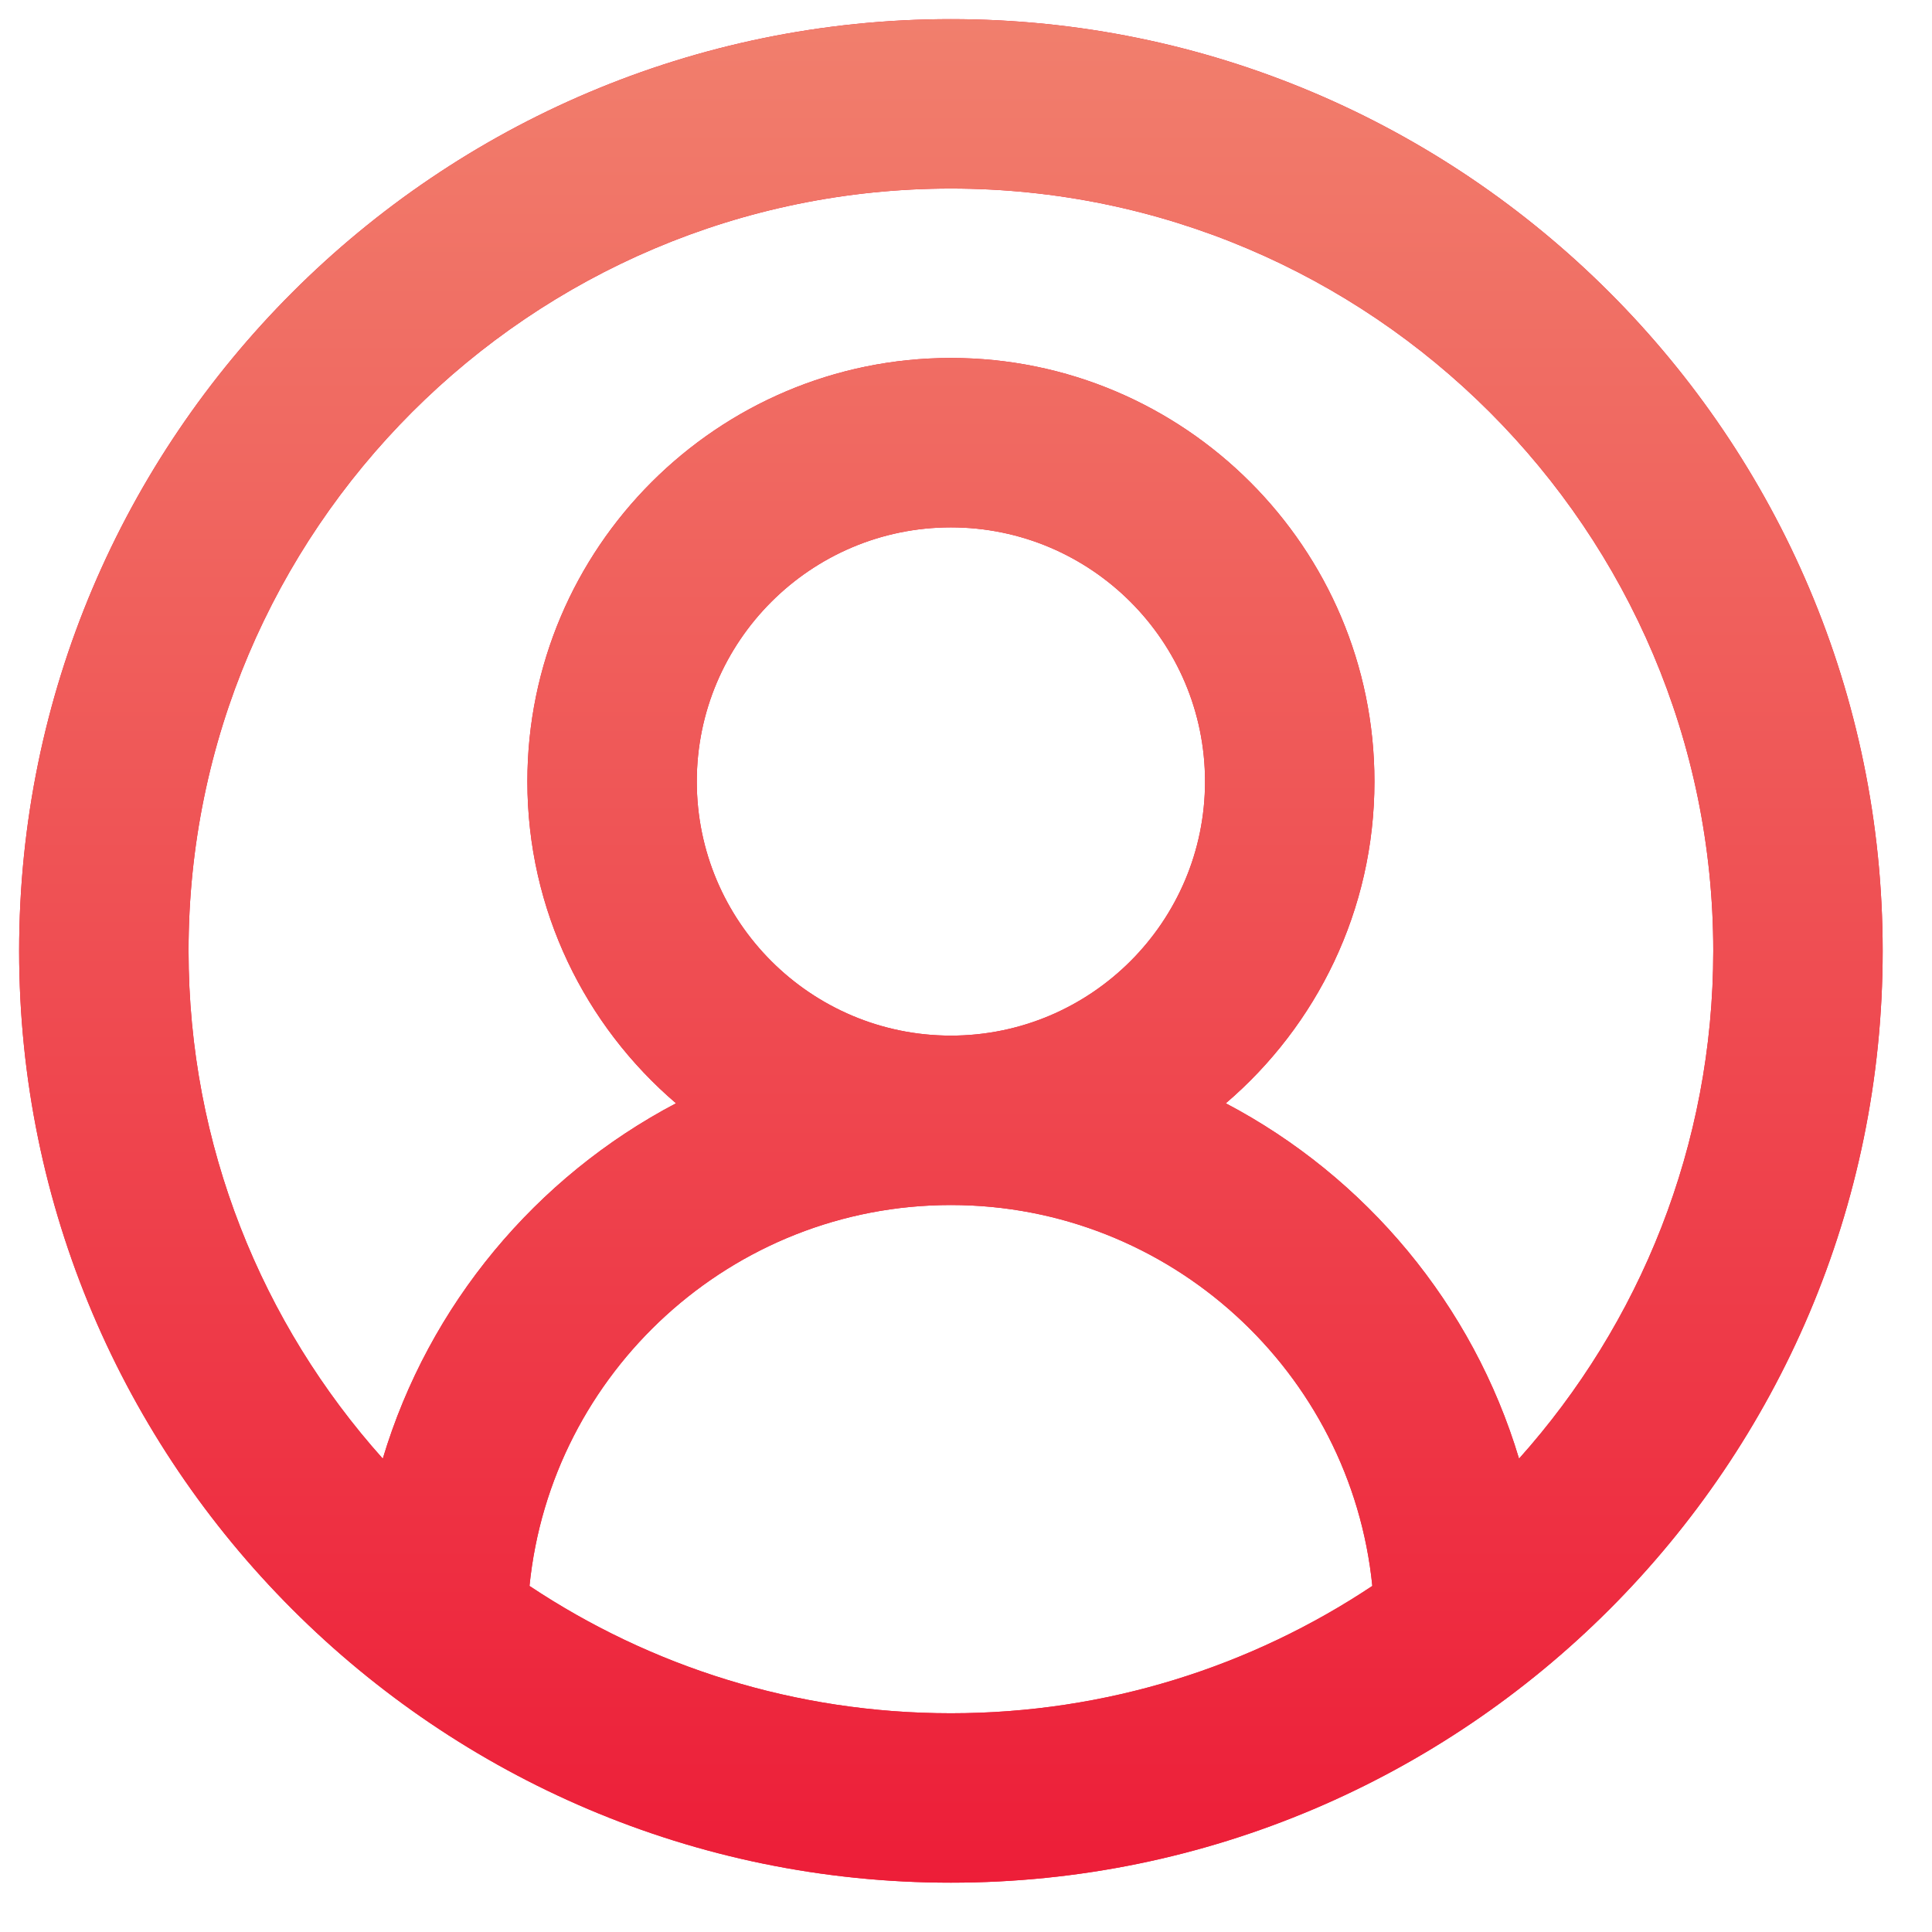
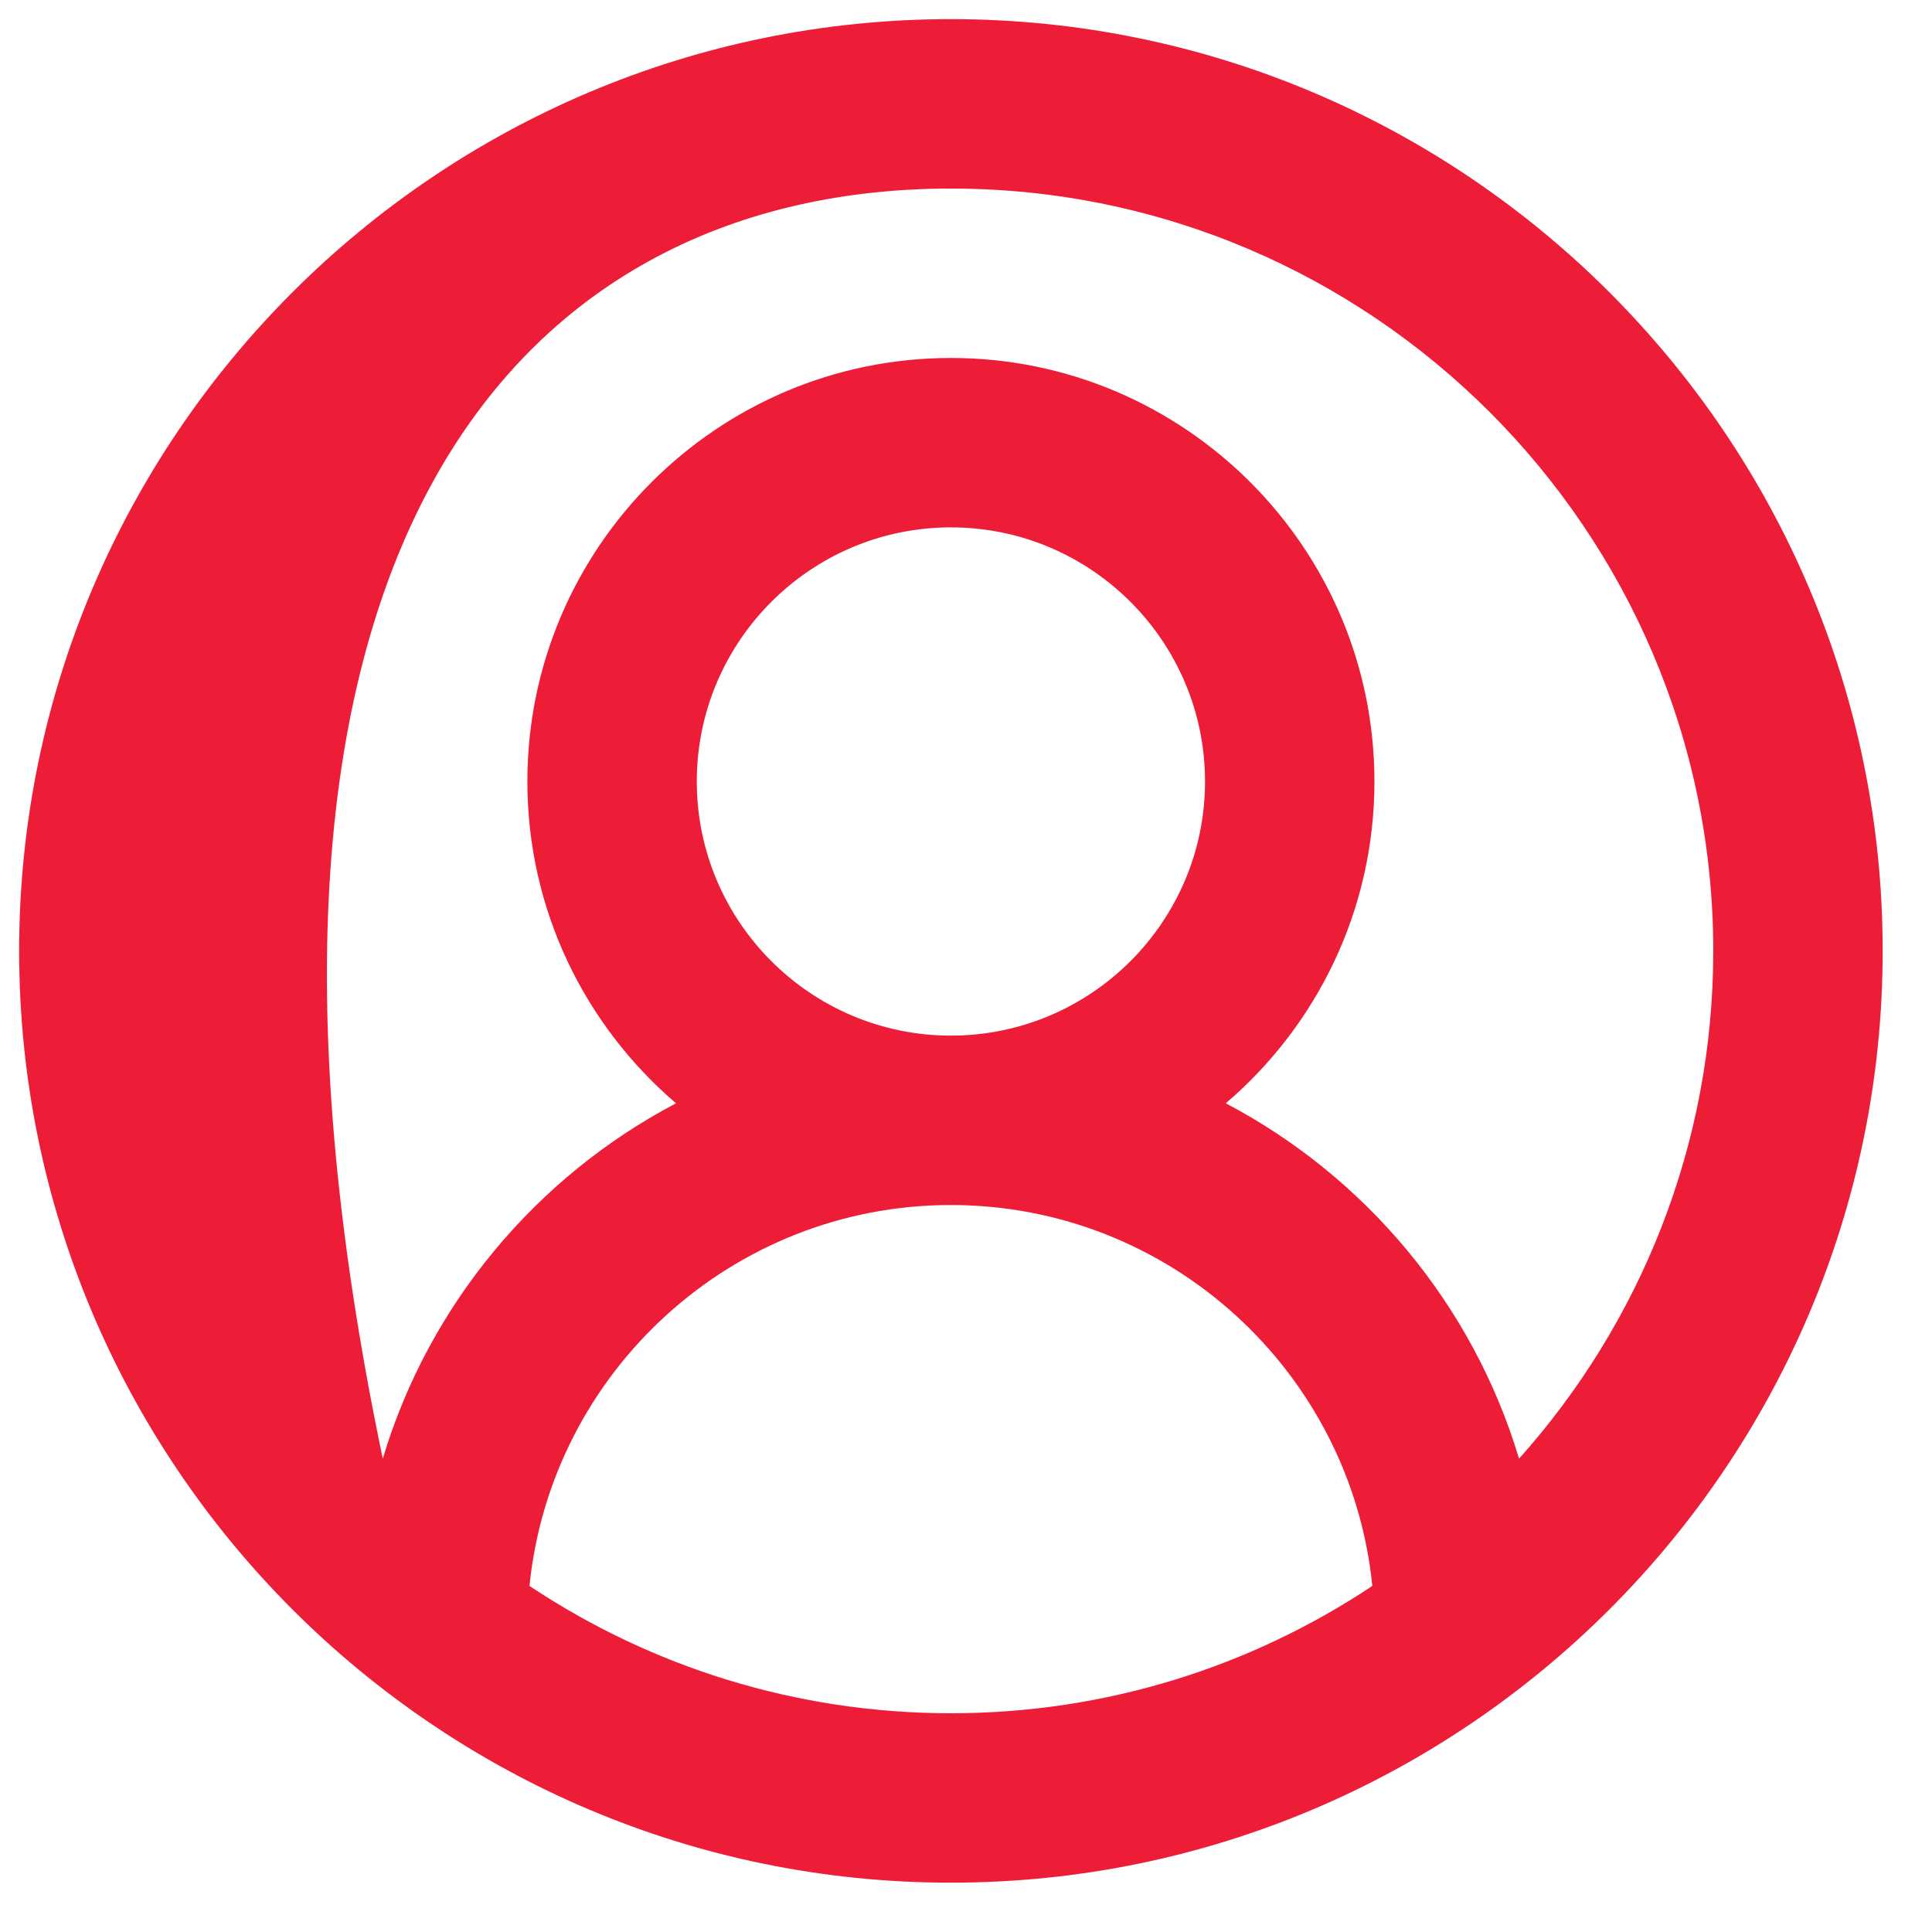
<svg xmlns="http://www.w3.org/2000/svg" width="32px" height="32px">
  <defs>
    <linearGradient id="PSgrad_0" x1="0%" x2="0%" y1="100%" y2="0%">
      <stop offset="0%" stop-color="rgb(237,29,56)" stop-opacity="1" />
      <stop offset="100%" stop-color="rgb(241,127,109)" stop-opacity="1" />
    </linearGradient>
  </defs>
-   <path fill-rule="evenodd" fill="rgb(237, 29, 56)" d="M15.750,0.317 C7.240,0.317 0.317,7.240 0.317,15.750 C0.317,24.248 7.232,31.183 15.750,31.183 C24.259,31.183 31.183,24.257 31.183,15.750 C31.183,7.240 24.260,0.317 15.750,0.317 ZM15.750,28.377 C13.171,28.377 10.771,27.600 8.770,26.268 C9.126,22.730 12.120,19.959 15.750,19.959 C19.380,19.959 22.374,22.730 22.730,26.268 C20.729,27.600 18.328,28.377 15.750,28.377 ZM11.541,12.944 C11.541,10.623 13.429,8.735 15.750,8.735 C18.071,8.735 19.959,10.623 19.959,12.944 C19.959,15.265 18.071,17.153 15.750,17.153 C13.429,17.153 11.541,15.265 11.541,12.944 ZM25.160,24.160 C24.396,21.610 22.621,19.493 20.303,18.274 C21.808,16.987 22.765,15.076 22.765,12.944 C22.765,9.076 19.618,5.929 15.750,5.929 C11.882,5.929 8.735,9.076 8.735,12.944 C8.735,15.076 9.692,16.987 11.197,18.274 C8.879,19.493 7.104,21.610 6.340,24.160 C4.341,21.926 3.123,18.977 3.123,15.750 C3.123,8.788 8.787,3.123 15.750,3.123 C22.712,3.123 28.377,8.788 28.377,15.750 C28.377,18.977 27.159,21.926 25.160,24.160 Z" />
-   <path fill="url(#PSgrad_0)" d="M15.750,0.317 C7.240,0.317 0.317,7.240 0.317,15.750 C0.317,24.248 7.232,31.183 15.750,31.183 C24.259,31.183 31.183,24.257 31.183,15.750 C31.183,7.240 24.260,0.317 15.750,0.317 ZM15.750,28.377 C13.171,28.377 10.771,27.600 8.770,26.268 C9.126,22.730 12.120,19.959 15.750,19.959 C19.380,19.959 22.374,22.730 22.730,26.268 C20.729,27.600 18.328,28.377 15.750,28.377 ZM11.541,12.944 C11.541,10.623 13.429,8.735 15.750,8.735 C18.071,8.735 19.959,10.623 19.959,12.944 C19.959,15.265 18.071,17.153 15.750,17.153 C13.429,17.153 11.541,15.265 11.541,12.944 ZM25.160,24.160 C24.396,21.610 22.621,19.493 20.303,18.274 C21.808,16.987 22.765,15.076 22.765,12.944 C22.765,9.076 19.618,5.929 15.750,5.929 C11.882,5.929 8.735,9.076 8.735,12.944 C8.735,15.076 9.692,16.987 11.197,18.274 C8.879,19.493 7.104,21.610 6.340,24.160 C4.341,21.926 3.123,18.977 3.123,15.750 C3.123,8.788 8.787,3.123 15.750,3.123 C22.712,3.123 28.377,8.788 28.377,15.750 C28.377,18.977 27.159,21.926 25.160,24.160 Z" />
+   <path fill-rule="evenodd" fill="rgb(237, 29, 56)" d="M15.750,0.317 C7.240,0.317 0.317,7.240 0.317,15.750 C0.317,24.248 7.232,31.183 15.750,31.183 C24.259,31.183 31.183,24.257 31.183,15.750 C31.183,7.240 24.260,0.317 15.750,0.317 ZM15.750,28.377 C13.171,28.377 10.771,27.600 8.770,26.268 C9.126,22.730 12.120,19.959 15.750,19.959 C19.380,19.959 22.374,22.730 22.730,26.268 C20.729,27.600 18.328,28.377 15.750,28.377 ZM11.541,12.944 C11.541,10.623 13.429,8.735 15.750,8.735 C18.071,8.735 19.959,10.623 19.959,12.944 C19.959,15.265 18.071,17.153 15.750,17.153 C13.429,17.153 11.541,15.265 11.541,12.944 ZM25.160,24.160 C24.396,21.610 22.621,19.493 20.303,18.274 C21.808,16.987 22.765,15.076 22.765,12.944 C22.765,9.076 19.618,5.929 15.750,5.929 C11.882,5.929 8.735,9.076 8.735,12.944 C8.735,15.076 9.692,16.987 11.197,18.274 C8.879,19.493 7.104,21.610 6.340,24.160 C3.123,8.788 8.787,3.123 15.750,3.123 C22.712,3.123 28.377,8.788 28.377,15.750 C28.377,18.977 27.159,21.926 25.160,24.160 Z" />
</svg>